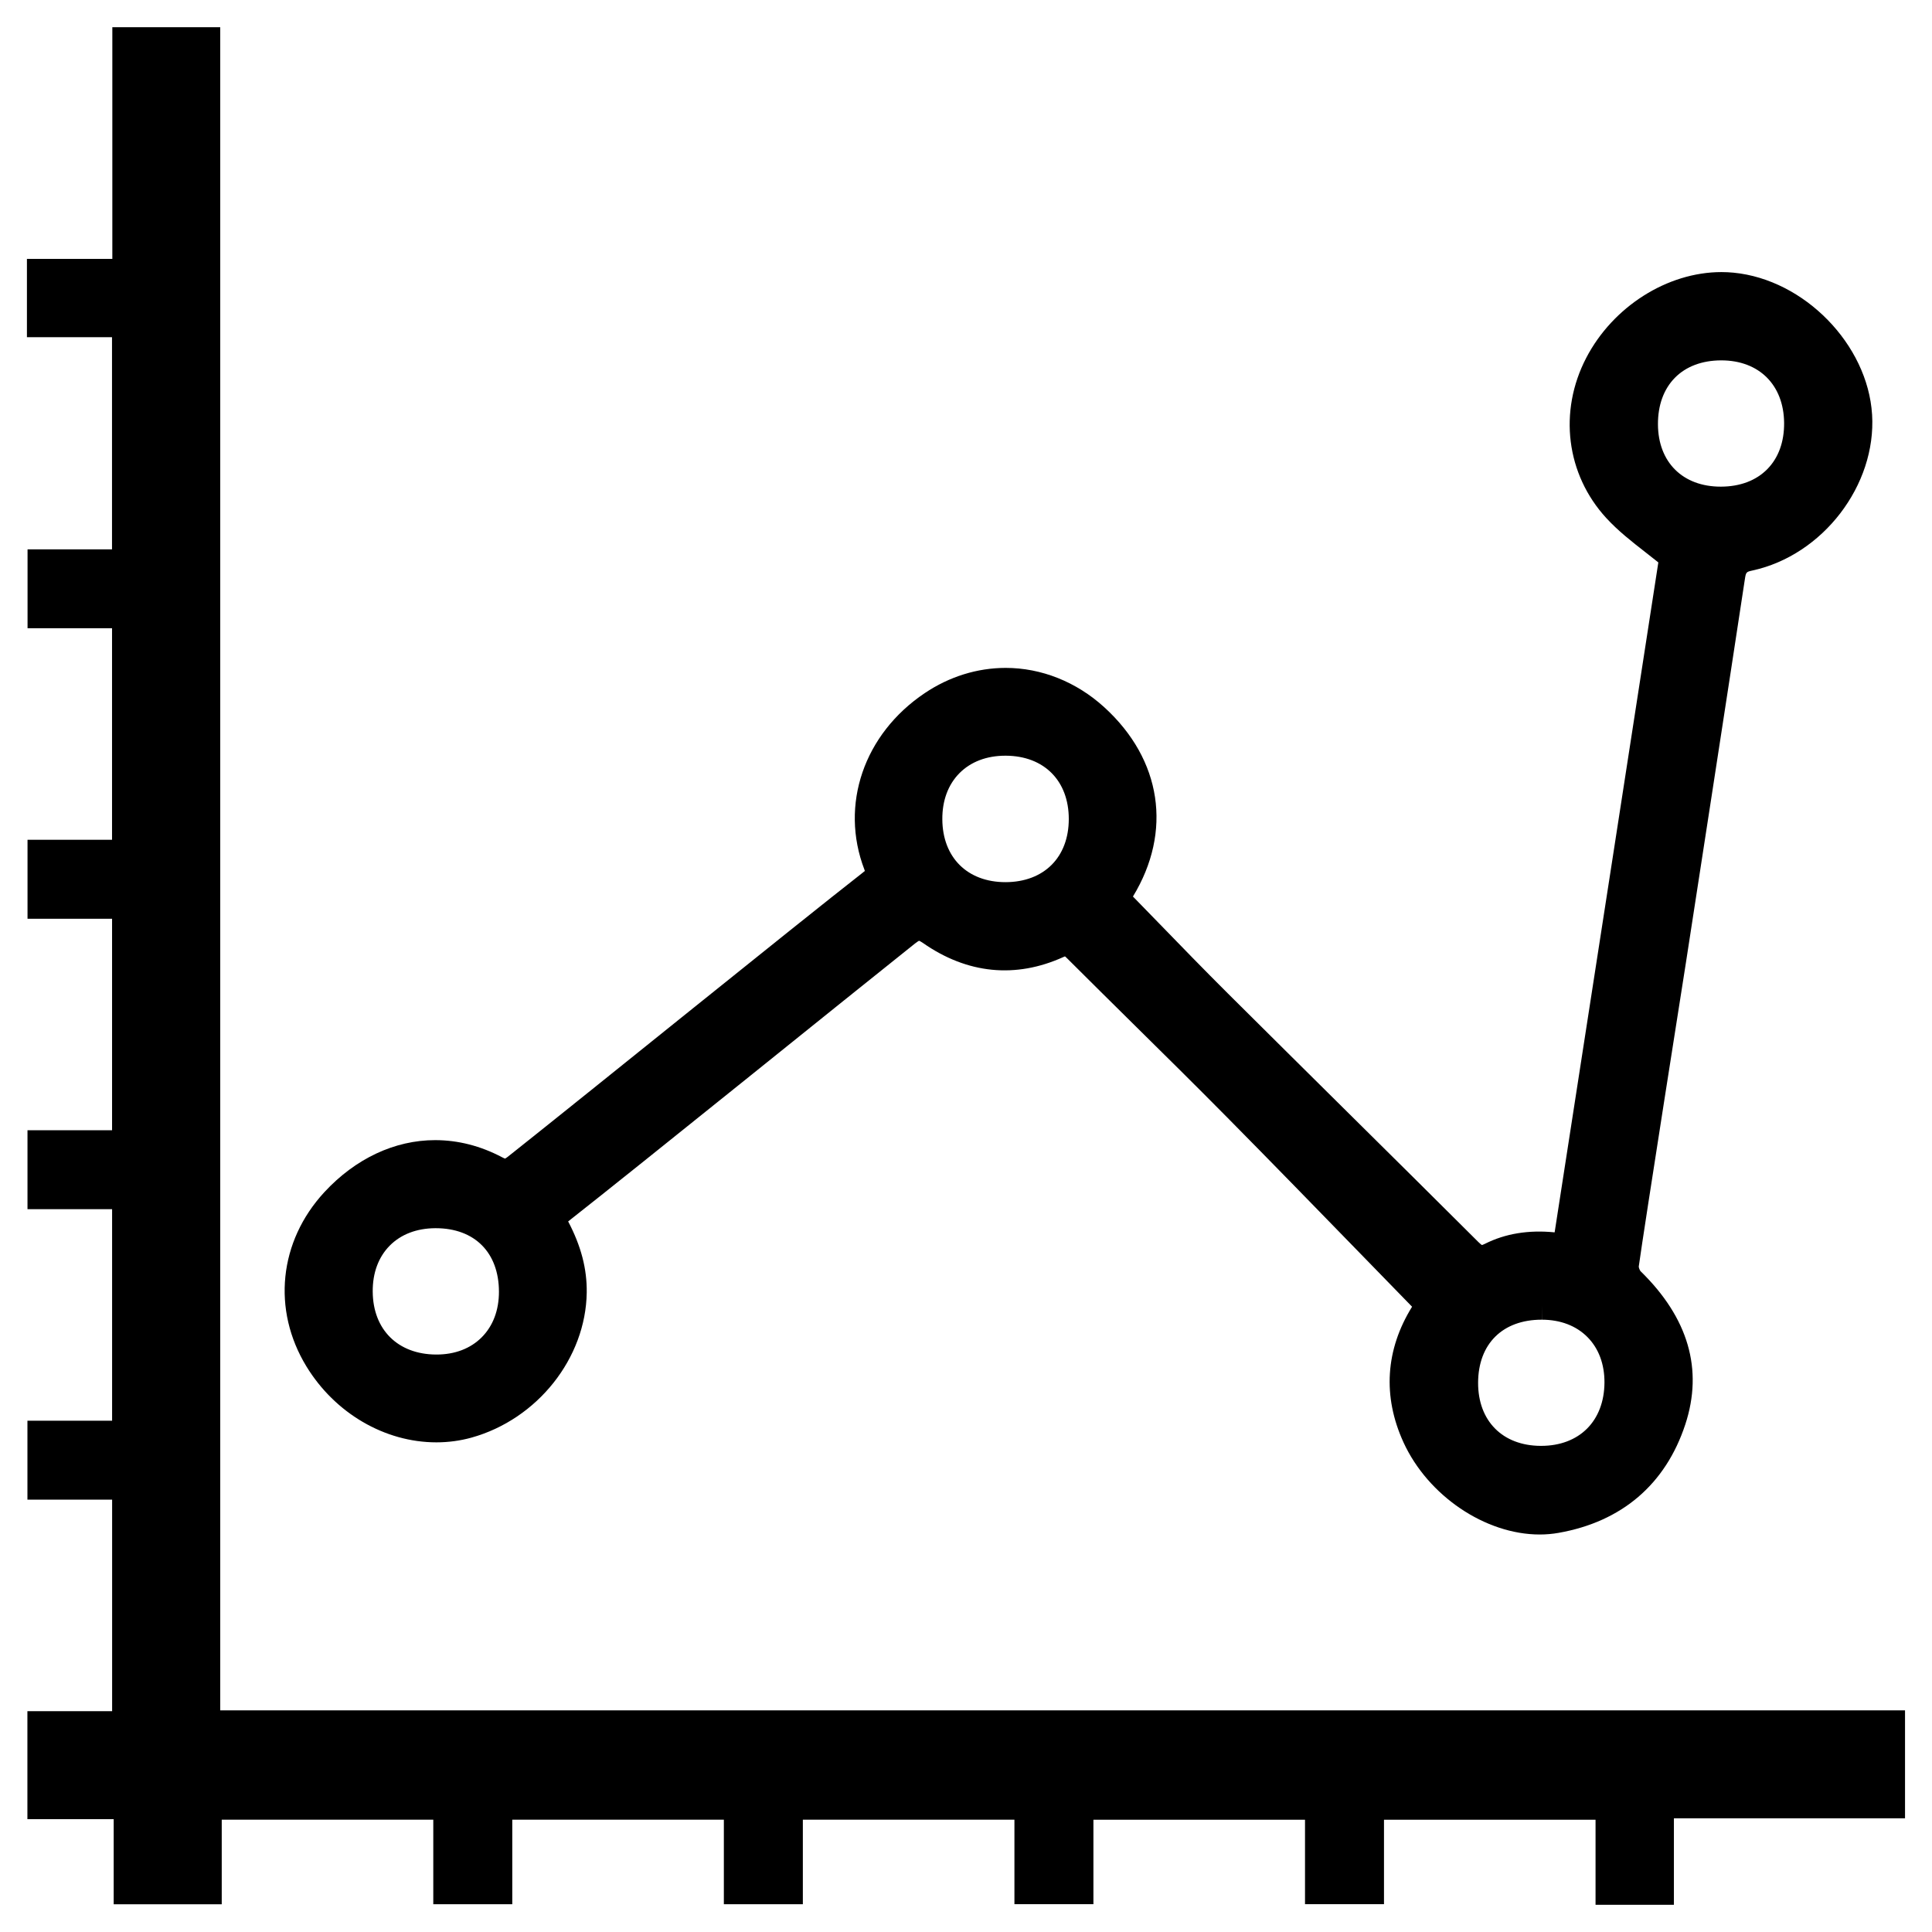
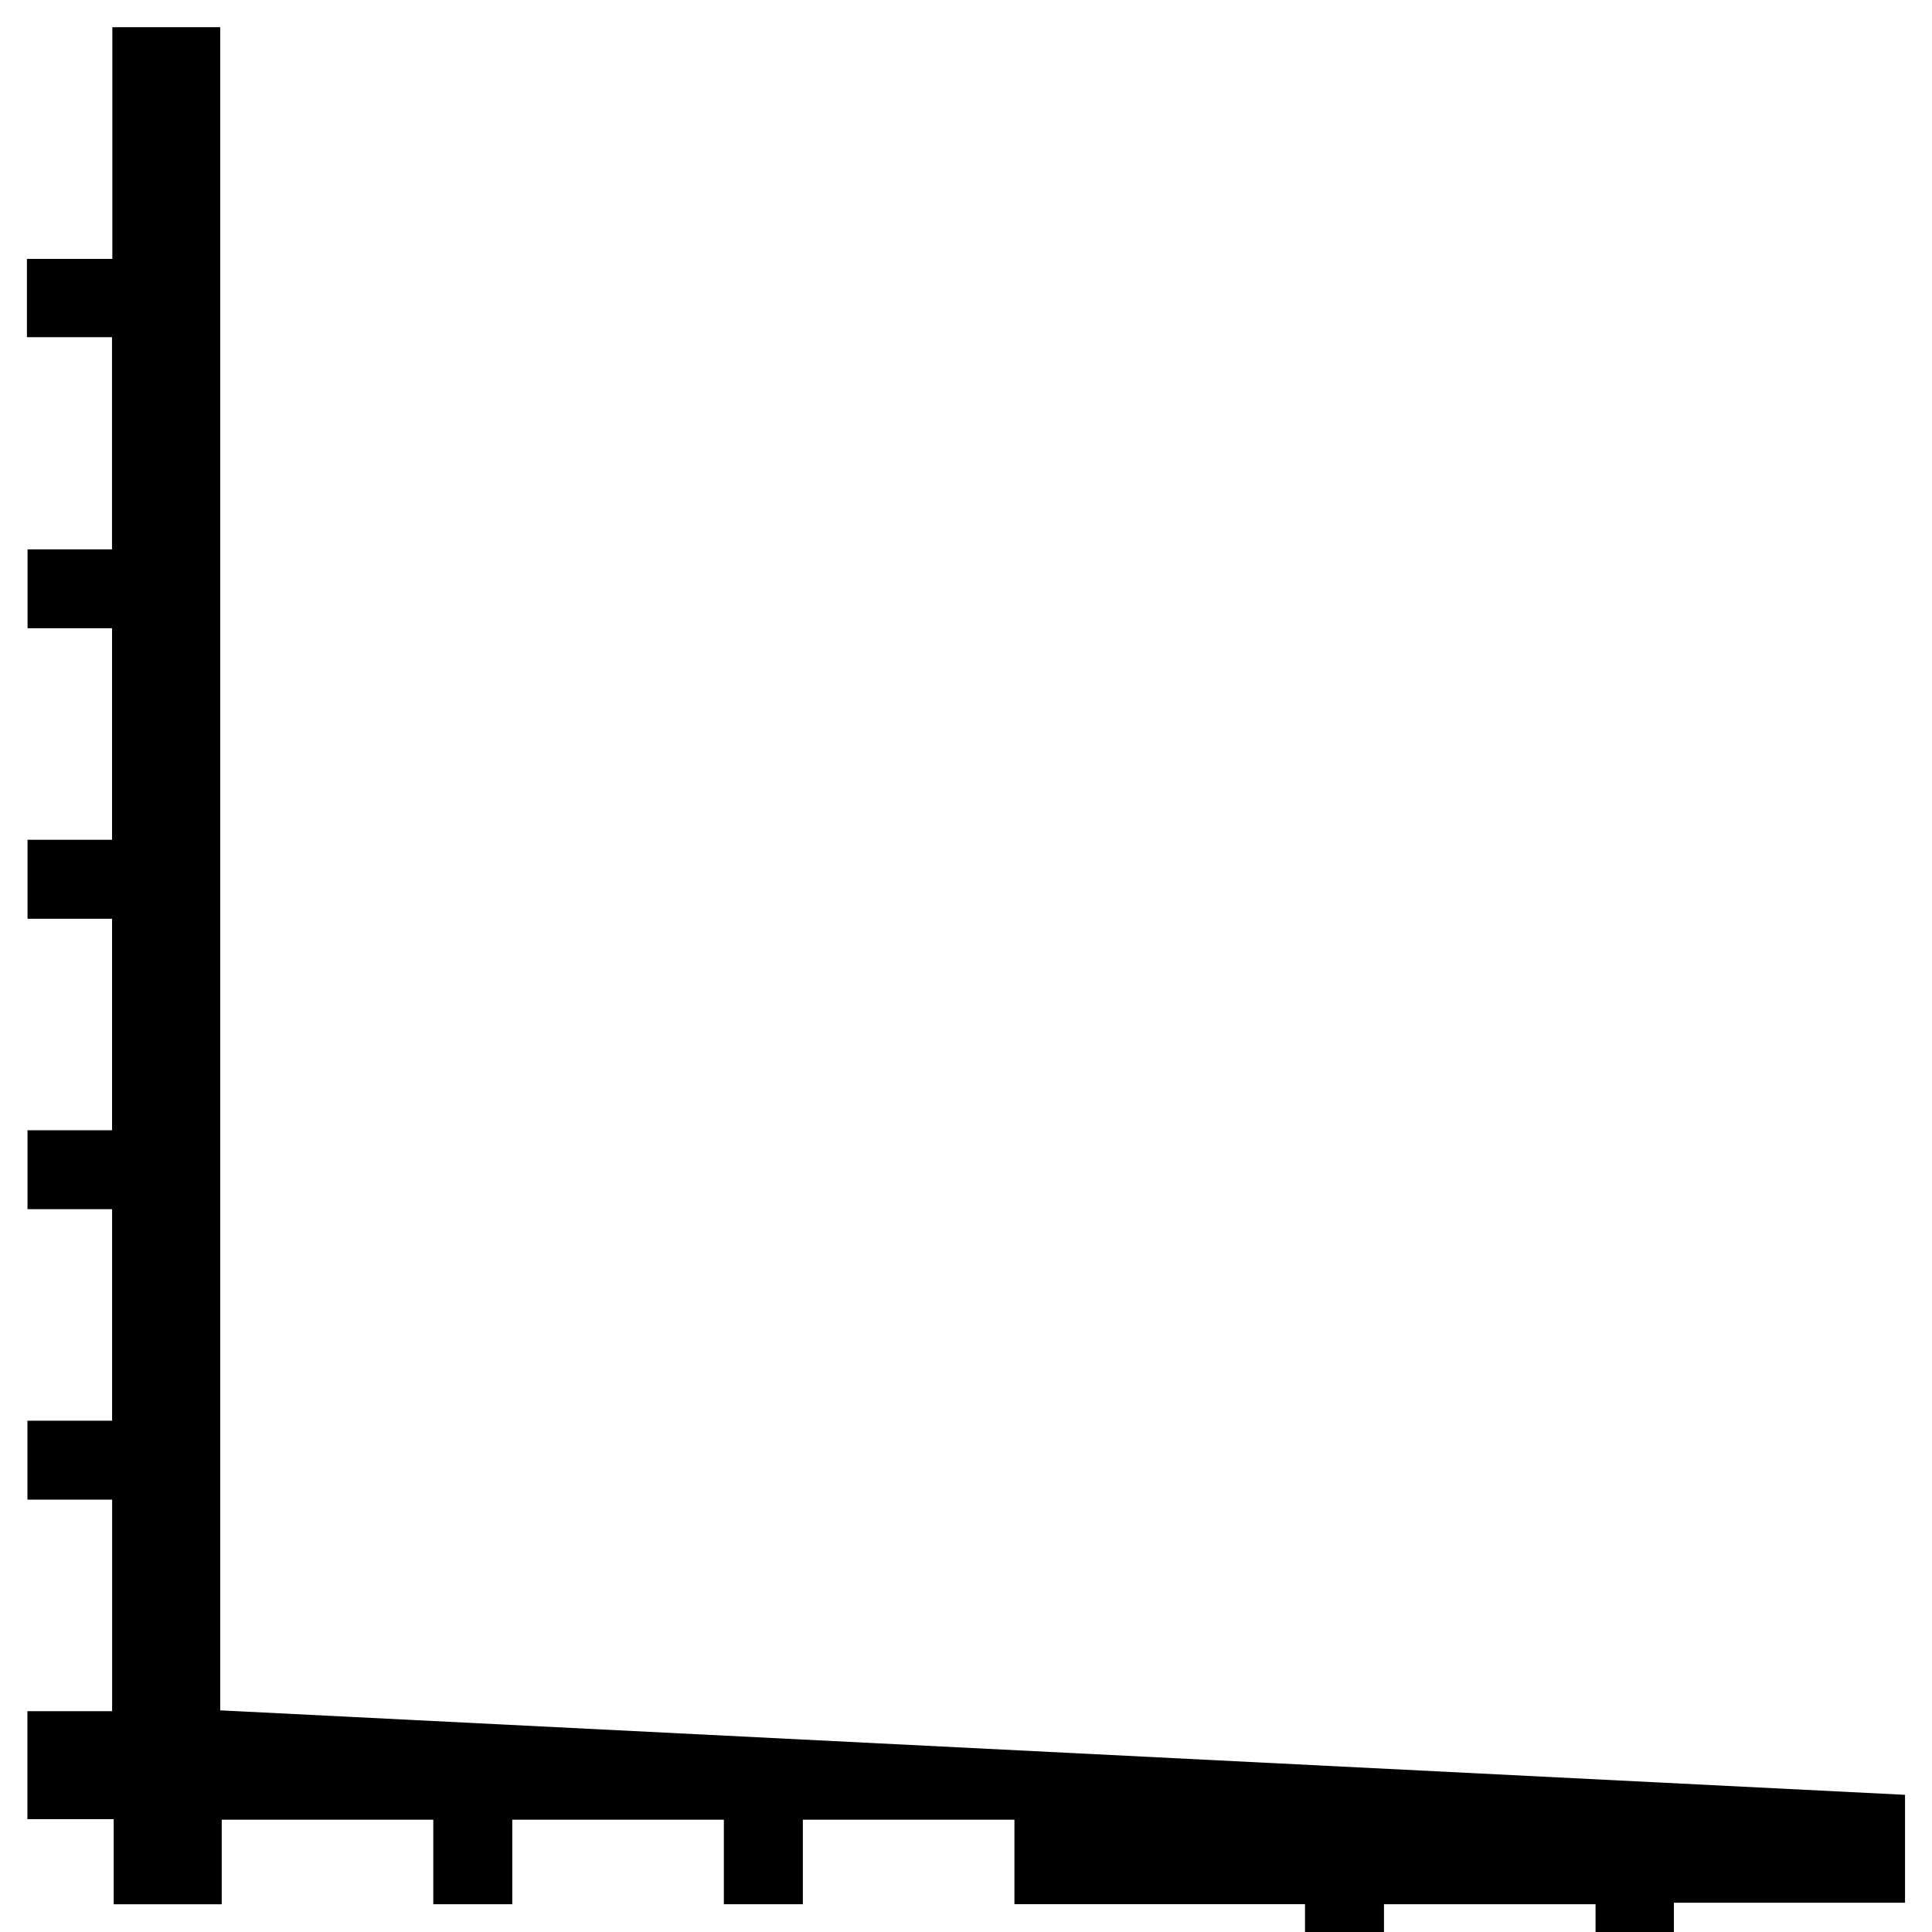
<svg xmlns="http://www.w3.org/2000/svg" fill="#000000" width="800px" height="800px" version="1.1" viewBox="144 144 512 512">
  <g>
-     <path d="m202.36 597.26v-446.05h-28.59v61.395h-22.633v20.75h22.547v56.223h-22.383v20.914h22.391v56.059h-22.398v20.922h22.406v56.059h-22.414v20.914h22.422v56.059h-22.438v20.914h22.445v56.059h-22.453v28.613h22.867v22.555h28.633v-22.418h56.062v22.41h20.934v-22.402h56.07v22.395h20.934v-22.395h56.07v22.387h20.934v-22.379h56.074v22.379h20.93v-22.371h56.066v22.535h20.766v-22.922h61.25v-28.602z" />
-     <path d="m640.12 253.86c-1.148-18.555-17.957-35.777-36.707-37.598-1.055-0.102-2.141-0.156-3.203-0.156-14.359 0-28.766 9.141-35.84 22.727-7.398 14.219-5.32 30.883 5.312 42.453 3.133 3.41 6.676 6.18 10.43 9.109 1.109 0.867 2.234 1.746 3.363 2.652 0 0-23.402 151.39-27.48 177.54-6.887-0.691-13.082 0.324-18.461 3.031-0.449 0.227-0.699 0.301-0.812 0.332-0.109-0.07-0.395-0.25-0.922-0.781-11.562-11.531-23.363-23.223-34.777-34.52-10.344-10.25-21.051-20.852-31.551-31.301-6.273-6.242-12.57-12.73-18.664-19.012-2.18-2.242-4.367-4.496-6.566-6.746 10.477-17.207 7.652-36.289-7.621-50.184-7.375-6.715-16.648-10.406-26.098-10.406-7.527 0-14.949 2.305-21.469 6.691-16.129 10.84-22.547 29.629-15.98 46.762 0.055 0.141 0.086 0.25 0.117 0.355-0.125 0.109-0.332 0.285-0.652 0.535-17.641 13.777-73.832 59.246-92.41 73.973l-1.605 1.273c-0.355 0.277-0.559 0.395-0.668 0.449-0.117-0.031-0.371-0.117-0.805-0.355-5.707-3.016-11.676-4.535-17.75-4.535-10.699 0-21.121 4.894-29.34 13.785-12.051 13.043-13.918 31.172-4.762 46.176 7.574 12.414 20.773 20.129 34.449 20.129 3.18 0 6.312-0.426 9.312-1.258 17.453-4.871 30.285-21.035 30.527-38.445 0.086-6.258-1.488-12.305-4.922-18.844 19.059-14.965 74.965-60.164 91.898-73.637 0.629-0.496 0.961-0.676 1.102-0.746 0.141 0.055 0.465 0.203 1.047 0.605 11.73 8.188 24.562 9.453 37.219 3.699 0.18-0.078 0.309-0.125 0.402-0.164 0.102 0.086 0.262 0.219 0.48 0.441 5.793 5.785 11.715 11.637 17.438 17.293 8.227 8.109 16.719 16.508 24.969 24.852 11.879 12.012 23.914 24.395 35.559 36.359 4.496 4.621 8.996 9.258 13.531 13.902-7.055 11.383-7.848 23.75-2.281 35.93 6.481 14.152 21.664 24.434 36.109 24.434 1.699 0 3.379-0.148 4.992-0.434 16.75-2.945 28.363-12.871 33.582-28.719 4.801-14.594 0.812-28.27-11.855-40.629-0.211-0.227-0.48-0.953-0.473-1.227 1.316-9.645 12.484-80.445 12.484-80.445s12.832-83.051 15.617-101.59c0.309-2.039 0.371-2.055 2.031-2.426 18.652-4.059 32.863-22.613 31.703-41.332zm-368.46 244.54c-2.984 2.992-7.133 4.566-11.988 4.566h-0.117c-10.125-0.055-16.711-6.598-16.781-16.664-0.039-4.961 1.52-9.164 4.496-12.18 2.969-3.008 7.141-4.606 12.066-4.637h0.125c10.32 0 16.734 6.438 16.766 16.809 0.008 4.91-1.566 9.098-4.566 12.105zm138.81-120.62c-10.102 0-16.68-6.535-16.742-16.641-0.039-4.984 1.543-9.219 4.543-12.25 3.008-3.023 7.211-4.621 12.172-4.621h0.156c10.117 0.07 16.648 6.66 16.641 16.793-0.012 10.137-6.574 16.695-16.77 16.719zm141.93 149.39h-0.117c-10.094-0.047-16.594-6.613-16.57-16.719 0.031-10.32 6.488-16.719 16.863-16.719v-3.738l0.023 3.738c4.922 0.008 9.102 1.598 12.09 4.606 2.977 3 4.535 7.172 4.512 12.066-0.074 10.184-6.664 16.773-16.801 16.766zm59.953-258.84c-2.969 3.016-7.211 4.621-12.266 4.637h-0.094c-10.043 0-16.57-6.473-16.617-16.5-0.023-5.078 1.527-9.344 4.488-12.352 2.953-3 7.18-4.59 12.203-4.613h0.086c10.02 0 16.562 6.504 16.656 16.57 0.043 5.023-1.5 9.258-4.457 12.258z" />
+     <path d="m202.36 597.26v-446.05h-28.59v61.395h-22.633v20.75h22.547v56.223h-22.383v20.914h22.391v56.059h-22.398v20.922h22.406v56.059h-22.414v20.914h22.422v56.059h-22.438v20.914h22.445v56.059h-22.453v28.613h22.867v22.555h28.633v-22.418h56.062v22.41h20.934v-22.402h56.07v22.395h20.934v-22.395h56.07v22.387h20.934h56.074v22.379h20.93v-22.371h56.066v22.535h20.766v-22.922h61.25v-28.602z" />
  </g>
</svg>